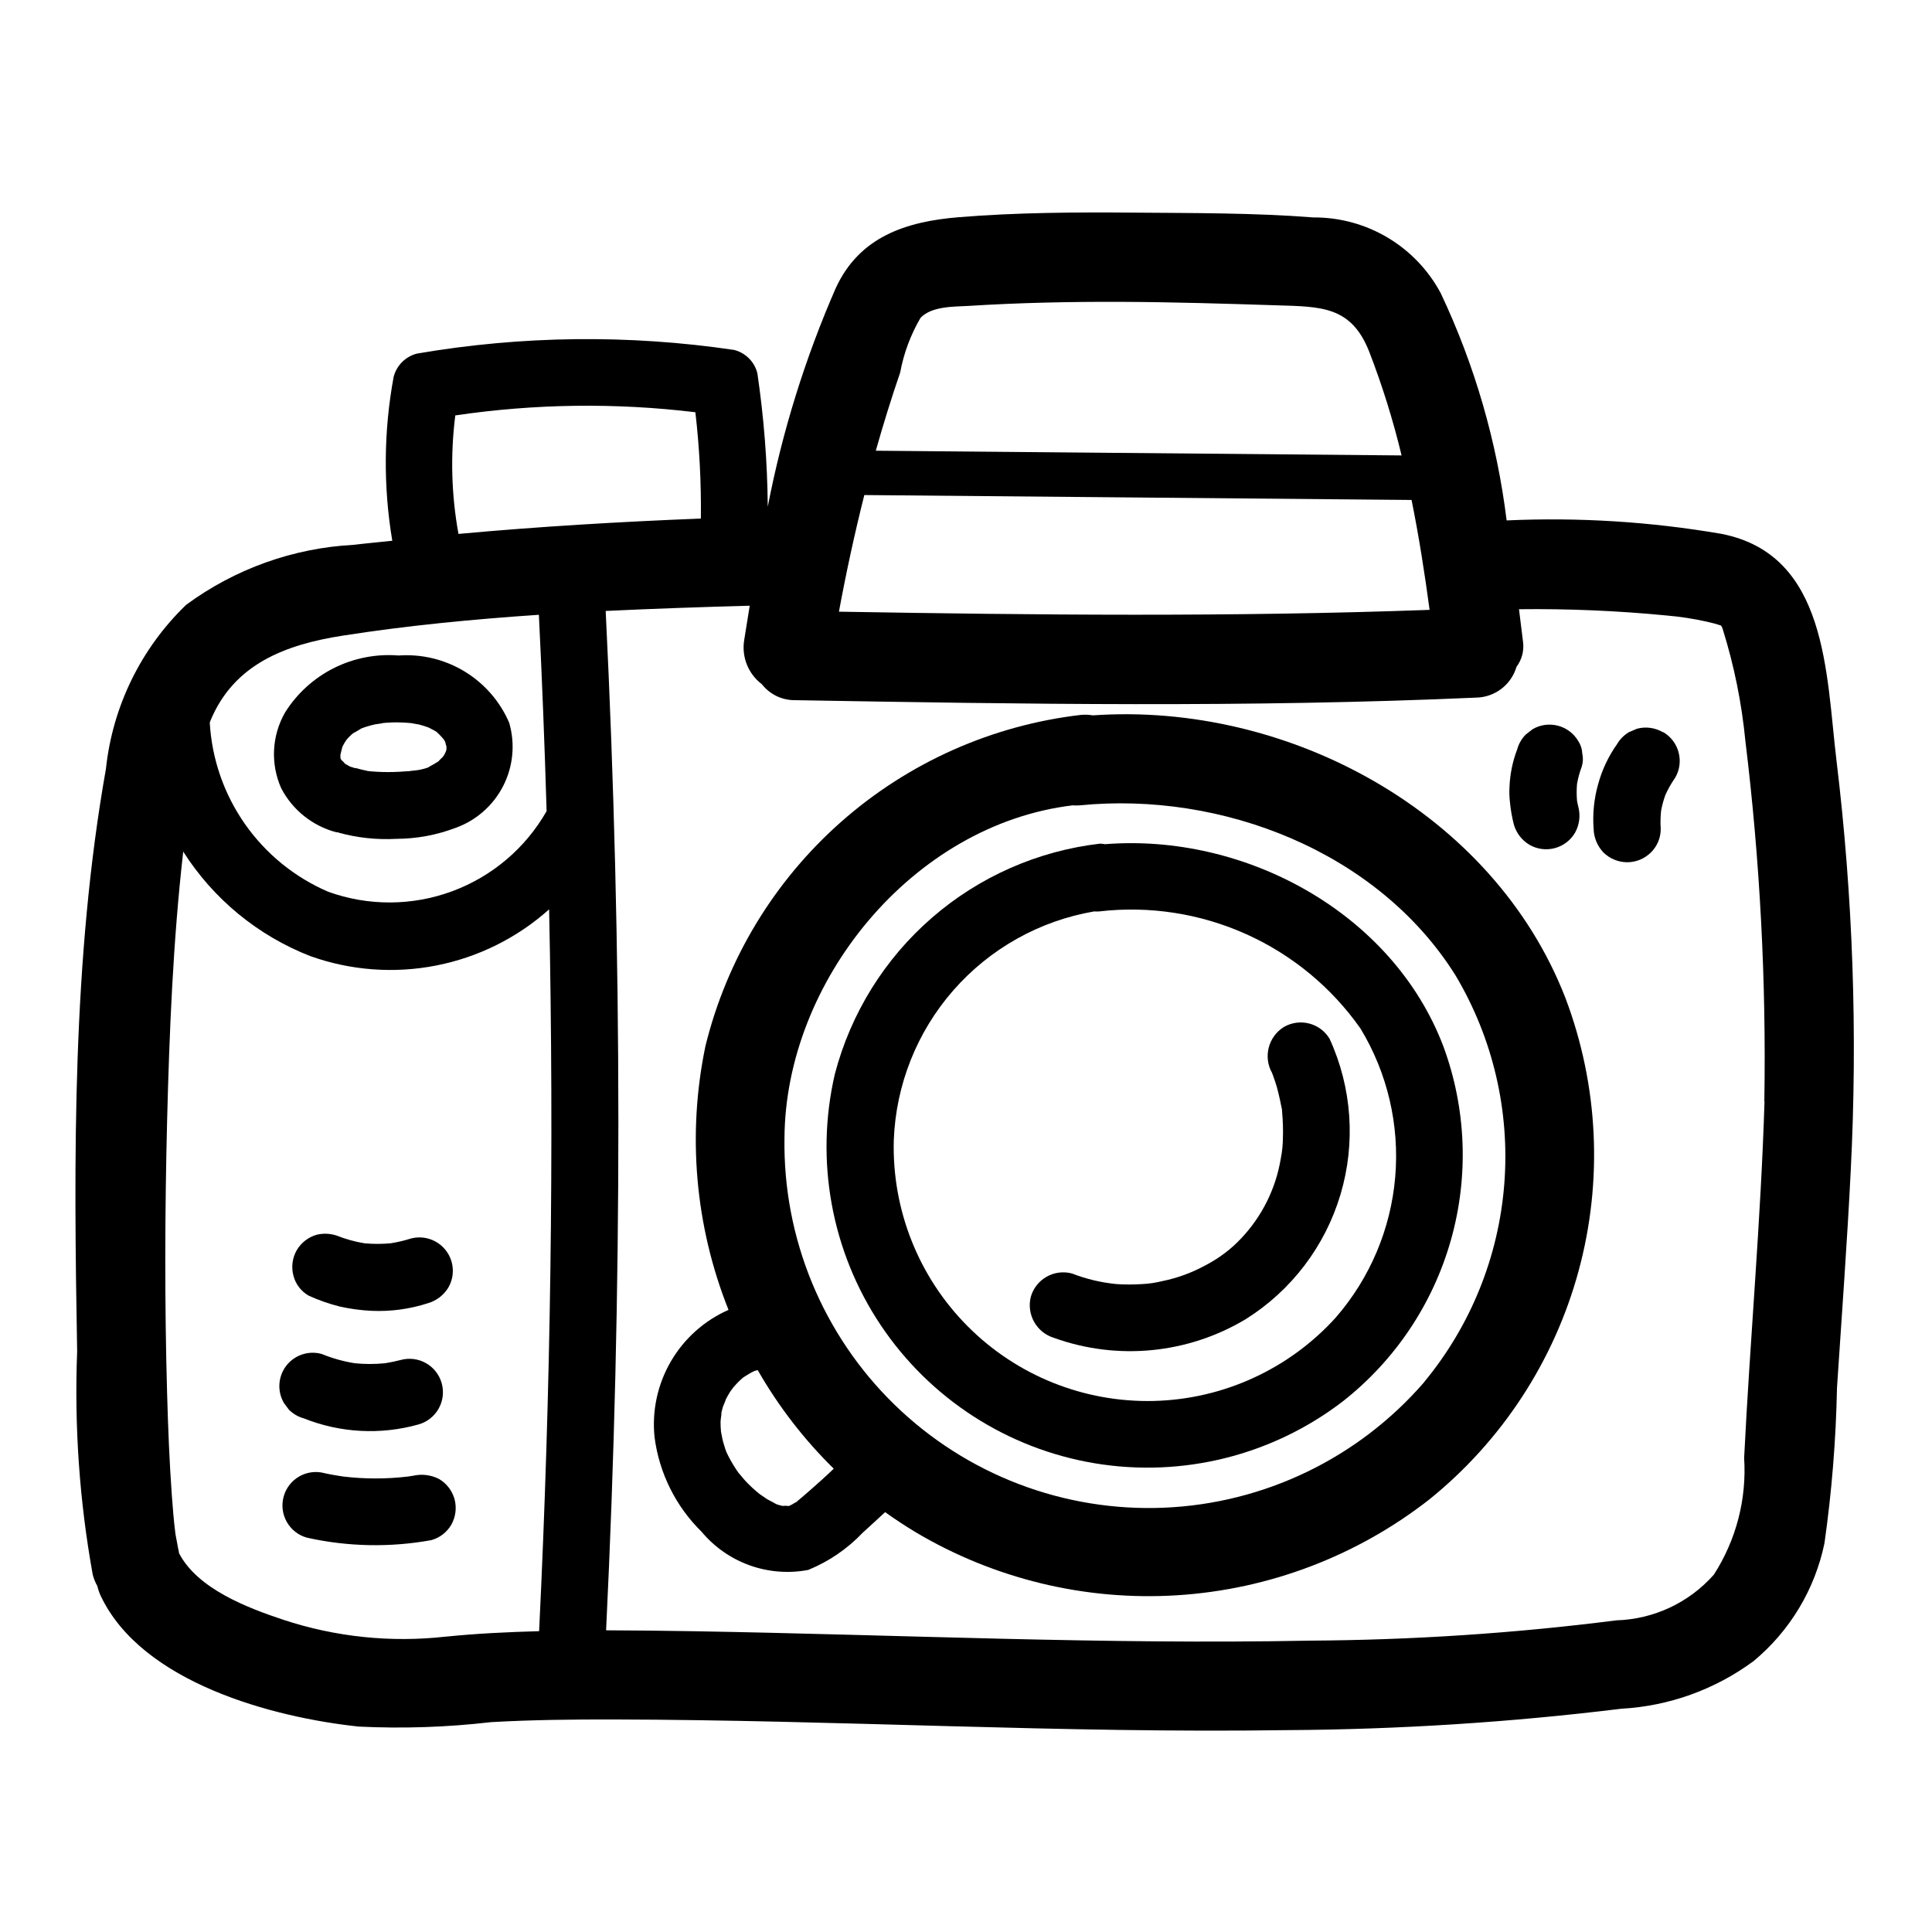
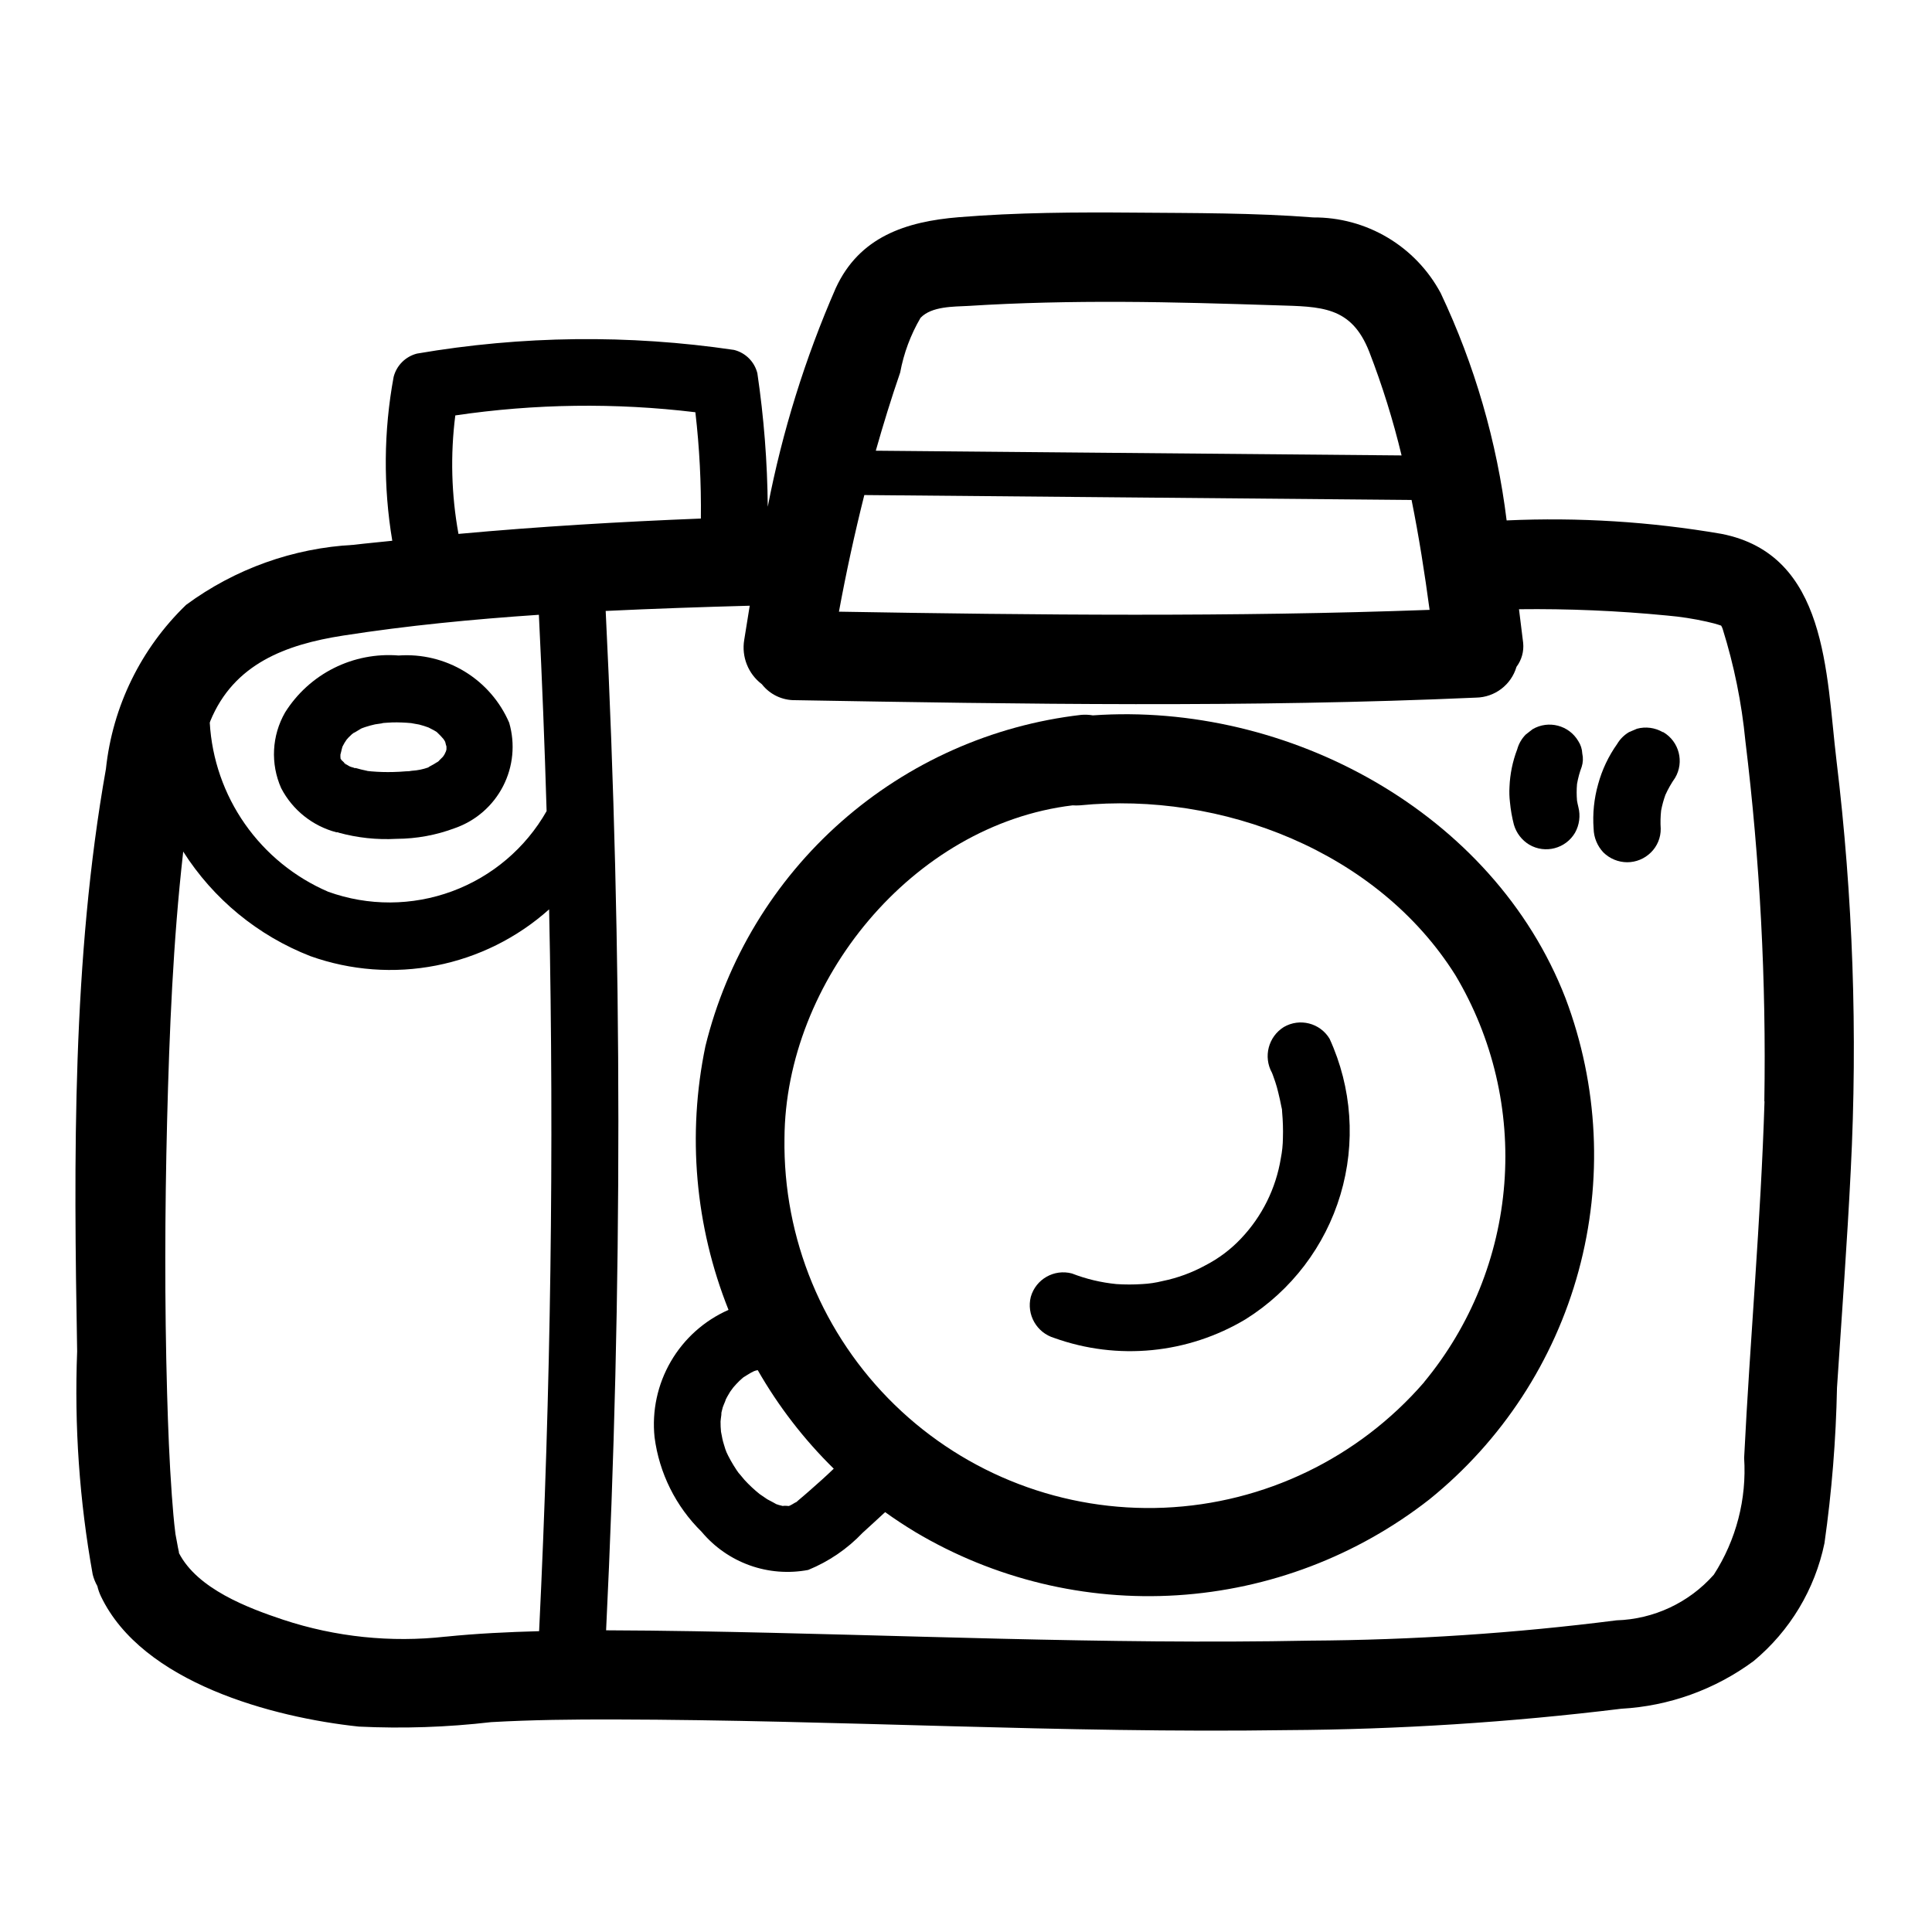
<svg xmlns="http://www.w3.org/2000/svg" fill="#000000" width="800px" height="800px" version="1.1" viewBox="144 144 512 512">
  <g>
    <path d="m433.61 333.58c-1.016-0.172-2.051-0.219-3.078-0.133-23.578 2.723-45.758 12.598-63.559 28.293-17.801 15.695-30.375 36.461-36.031 59.512-4.863 23.387-2.734 47.691 6.125 69.879-6.418 2.828-11.773 7.621-15.293 13.684-3.523 6.062-5.031 13.09-4.309 20.062 1.234 9.516 5.625 18.336 12.469 25.059 3.383 4.047 7.781 7.117 12.746 8.895 4.965 1.781 10.316 2.199 15.5 1.219 5.457-2.227 10.383-5.586 14.445-9.863 2.016-1.785 3.938-3.637 5.945-5.457 2.566 1.844 5.215 3.586 7.941 5.234v0.004c20.934 12.473 45.152 18.328 69.473 16.793 24.324-1.539 47.613-10.391 66.812-25.398 19.234-15.523 33.078-36.723 39.555-60.574 6.481-23.855 5.262-49.145-3.477-72.266-19.098-49.277-73.57-78.586-125.27-74.941zm-71.984 202.73c-1.969 1.754-3.938 3.527-5.961 5.211-0.465 0.379-0.496 0.441-0.465 0.449h0.004c-0.223 0.098-0.438 0.207-0.645 0.332-0.402 0.262-0.828 0.488-1.25 0.707l-0.324 0.102c-0.426-0.07-1.574-0.094-1.488 0v0.004c-0.727-0.156-1.441-0.363-2.133-0.625 1.094 0.434-1.715-0.977-2.023-1.164s-1.684-1.172-2-1.363v0.004c-1.445-1.156-2.797-2.418-4.047-3.781-0.211-0.227-2.234-2.746-1.281-1.449-0.578-0.789-1.121-1.598-1.629-2.434-0.512-0.836-0.984-1.676-1.426-2.551-0.164-0.332-0.324-0.668-0.48-1.008 0-0.078-0.086-0.25-0.25-0.676-0.27-0.93-0.59-1.828-0.789-2.762-0.062-0.25-0.285-1.574-0.363-1.859v0.004c-0.09-0.902-0.133-1.812-0.125-2.719 0-0.527 0.535-3.644 0.062-1.574 0.164-0.746 0.316-1.488 0.527-2.219 0.125-0.426 1.371-3.203 0.473-1.441 0.465-0.914 0.93-1.812 1.48-2.676 0.102-0.156 0.789-1.07 0.844-1.148 0.527-0.598 1.047-1.195 1.629-1.746 0.316-0.301 0.637-0.582 0.969-0.867l0.164-0.109c0.637-0.395 1.25-0.789 1.906-1.164 0.27-0.141 0.543-0.277 0.789-0.402l0.465-0.164 0.551-0.117-0.004-0.004c5.484 9.586 12.266 18.375 20.145 26.117-1.109 1.051-2.195 2.098-3.324 3.094zm159.75-25.977h0.004c-17.402 20.078-42.309 32.094-68.852 33.223-26.543 1.129-52.379-8.73-71.422-27.254-19.043-18.527-29.609-44.078-29.211-70.645 0.219-41.547 33.898-83.129 76.359-88.23h-0.004c0.637 0.043 1.273 0.043 1.906 0 37.551-3.746 78.926 12.18 99.535 44.996 9.926 16.637 14.461 35.941 12.969 55.262-1.488 19.316-8.922 37.699-21.281 52.617z" />
-     <path d="m436.81 367.72c-0.414-0.082-0.836-0.133-1.262-0.148-16.496 1.91-32.035 8.754-44.574 19.641-12.543 10.887-21.504 25.309-25.715 41.375-5.332 22.898-0.949 46.98 12.105 66.535 13.059 19.551 33.629 32.824 56.82 36.672 23.195 3.848 46.945-2.078 65.617-16.371 13.848-10.848 23.891-25.812 28.688-42.738 4.801-16.922 4.102-34.934-1.996-51.434-13.484-35.426-52.621-56.492-89.684-53.531zm61.195 125.43c-12.375 13.676-29.824 21.672-48.266 22.117-18.441 0.441-36.258-6.703-49.277-19.77-13.02-13.066-20.105-30.906-19.598-49.344 0.551-14.66 6.129-28.684 15.793-39.719s22.828-18.414 37.285-20.895c0.441 0.031 0.883 0.031 1.324 0 13.27-1.547 26.711 0.523 38.902 5.981 12.195 5.461 22.688 14.113 30.371 25.043 7.16 11.812 10.383 25.594 9.207 39.355-1.172 13.766-6.684 26.801-15.742 37.23z" />
    <path d="m630.69 345.57c-2.785-23.145-2.363-54.609-30.504-60.094-18.789-3.231-37.871-4.422-56.914-3.559-2.578-20.883-8.477-41.223-17.477-60.246-3.266-6.098-8.137-11.188-14.086-14.723-5.949-3.531-12.75-5.375-19.668-5.324-15.672-1.227-31.605-1.141-47.32-1.273-15.516-0.125-31.164-0.055-46.641 1.211-14.035 1.148-26.355 5.195-32.613 18.828-8.117 18.578-14.156 38-18.004 57.906-0.102-11.844-1.023-23.668-2.754-35.383-0.762-3.047-3.141-5.426-6.188-6.18-27.883-4.121-56.242-3.793-84.02 0.973-3.039 0.777-5.414 3.148-6.188 6.188-2.648 14.344-2.766 29.035-0.355 43.414-3.387 0.371-6.785 0.66-10.164 1.07l0.004 0.004c-16.062 0.836-31.523 6.367-44.469 15.906-11.98 11.543-19.508 26.938-21.258 43.48-8.957 50.383-8.535 103.31-7.629 154.29l0.004-0.004c-0.781 19.82 0.598 39.668 4.117 59.191 0.27 1.078 0.684 2.113 1.234 3.078 0.215 0.934 0.531 1.84 0.945 2.707 10.941 22.922 45.57 32.117 68.344 34.535 11.699 0.566 23.422 0.172 35.055-1.18 10.887-0.621 21.797-0.73 32.707-0.707 59.402 0.125 118.74 3.699 178.17 2.824 29.633-0.168 59.227-2.062 88.641-5.668 12.672-0.699 24.863-5.094 35.07-12.637 9.617-7.981 16.238-18.996 18.773-31.234 1.938-13.656 3.047-27.414 3.32-41.203 1.258-19.199 2.691-38.383 3.644-57.598v-0.004c1.848-36.238 0.582-72.57-3.777-108.59zm-257.64-70.375 145.03 1.301c1.945 9.652 3.473 19.406 4.777 29.125-52.16 1.906-104.34 1.371-156.53 0.48 1.906-10.352 4.148-20.652 6.723-30.906zm14.91-46.973c2.938-3.086 8.762-2.938 12.648-3.148 13.555-0.859 27.16-1.133 40.738-1.078 13.578 0.055 27.309 0.48 40.934 0.914 11.809 0.371 19.82 0.164 24.586 12.32 3.461 8.953 6.32 18.129 8.566 27.465l-139.34-1.25c1.977-6.957 4.102-13.879 6.465-20.727v-0.004c0.945-5.106 2.773-10.012 5.398-14.492zm-123.3 25.867c21.074-3.113 42.469-3.394 63.621-0.84 1.082 9.348 1.57 18.758 1.457 28.172-21.426 0.852-42.879 2.117-64.234 4.07h-0.004c-1.887-10.363-2.172-20.953-0.84-31.402zm-29.742 58.348c17.066-2.66 34.441-4.336 51.891-5.512 0.852 17.32 1.531 34.66 2.047 52.027-5.582 9.812-14.453 17.336-25.047 21.246-10.59 3.91-22.223 3.953-32.844 0.121-8.871-3.82-16.504-10.031-22.047-17.941s-8.773-17.211-9.328-26.852c0.062-0.148 0.094-0.309 0.148-0.457 6.227-15.145 19.988-20.27 35.18-22.633zm27.176 265.29c-14.496 1.625-29.172 0.102-43.023-4.473-9.445-3.148-22.75-8.18-27.648-17.68 0-0.203 0-0.402-0.086-0.613-0.195-0.789-0.738-4.055-0.836-4.394-0.441-3.41-0.707-6.848-0.961-10.234-0.652-9.02-1-18.059-1.258-27.094-0.676-24.051-0.598-48.121 0-72.164 0.605-23.75 1.574-47.57 4.25-71.188v-0.234h0.004c8 12.602 19.816 22.316 33.723 27.734 10.688 3.809 22.199 4.668 33.332 2.484 11.133-2.18 21.473-7.324 29.93-14.883 1.332 63.773 0.449 127.54-2.652 191.29-8.273 0.227-16.547 0.613-24.773 1.457zm349.52-141.86c-0.969 31.488-3.832 62.977-5.398 94.465h-0.004c0.715 10.918-2.102 21.777-8.031 30.977-6.562 7.422-15.906 11.801-25.812 12.098-26.93 3.43-54.043 5.223-81.191 5.379-54.48 1.07-108.92-1.574-163.38-2.496-7.711-0.133-15.434-0.211-23.176-0.242 4.375-89.992 4.34-180.04-0.109-270.14 12.762-0.613 25.512-1.039 38.172-1.387-0.496 3.031-0.992 6.062-1.457 9.047v-0.004c-0.754 4.488 1.047 9.02 4.676 11.762 2.117 2.715 5.383 4.281 8.824 4.227 60.148 1.047 120.32 1.992 180.44-0.676 4.973-0.078 9.316-3.383 10.715-8.156 1.367-1.82 2-4.086 1.77-6.352l-1.102-8.918c13.09-0.156 26.176 0.402 39.203 1.668 3.551 0.305 7.078 0.852 10.559 1.629 1.289 0.273 2.562 0.621 3.809 1.047 0.168 0.273 0.301 0.566 0.402 0.875 3.023 9.66 5.043 19.609 6.019 29.684 3.871 31.688 5.547 63.602 5.023 95.52z" />
    <path d="m234.28 344.89 0.102 0.195c-0.031-0.102-0.078-0.199-0.133-0.289z" />
    <path d="m240.46 336.82-0.371 0.133v0.004c0.125-0.039 0.25-0.086 0.371-0.137z" />
    <path d="m260 345.96 0.141-0.086 0.07-0.047 0.109-0.102c-0.117 0.062-0.227 0.141-0.32 0.234z" />
    <path d="m233.16 364.57h0.379c0.117 0 0.102 0.062 0.164 0.086 5.004 1.379 10.199 1.934 15.379 1.645 5.285-0.016 10.523-0.98 15.469-2.84 5.523-1.93 10.09-5.906 12.766-11.105 2.68-5.199 3.258-11.227 1.617-16.84-2.434-5.637-6.562-10.375-11.809-13.566-5.25-3.188-11.355-4.668-17.48-4.234-5.918-0.48-11.855 0.672-17.164 3.332-5.305 2.66-9.781 6.731-12.934 11.762-3.523 6.141-3.906 13.598-1.031 20.07 3.012 5.789 8.332 10.035 14.645 11.691zm27.977-19.477c0-0.039 0.07-0.148 0.18-0.277zm-23.766-6.582c0.379-0.398 1.047-0.637 0-0.012zm-2.684 3.602c0-0.125 0.094-0.25 0.141-0.387 0.301-0.602 0.648-1.18 1.039-1.727l0.512-0.574c0.309-0.324 0.645-0.605 0.961-0.922 0.789-0.465 1.574-0.961 2.363-1.418l0.309-0.133-0.301 0.102 0.324-0.109 0.371-0.133 0.402-0.141c0.867-0.285 1.738-0.52 2.621-0.715 0.473-0.109 3.441-0.426 1.496-0.309 1.039-0.062 2.07-0.172 3.148-0.203h-0.004c1.629-0.027 3.262 0.035 4.887 0.188 0.172 0.062 1.801 0.301 2.117 0.379 0.844 0.219 1.68 0.48 2.496 0.785 0.164 0.109 1.188 0.598 1.504 0.789l0.621 0.371 0.109 0.094c0.59 0.551 1.152 1.133 1.676 1.746 0.184 0.25 0.352 0.516 0.496 0.789l0.07 0.27 0.004-0.004c0.066 0.328 0.152 0.652 0.266 0.969v0.621 0.18c-0.062 0.242-0.102 0.371-0.133 0.48-0.133 0.277-0.348 0.789-0.426 0.898l-0.379 0.551c-0.125 0.125-0.715 0.723-1.141 1.141 0.27-0.164 0.426-0.219-0.109 0.102v0.004c-0.09 0.098-0.195 0.188-0.309 0.258l0.094-0.125c-0.324 0.203-0.637 0.418-0.969 0.605-0.332 0.188-0.574 0.324-0.867 0.473h0.004c-0.219 0.098-0.418 0.223-0.598 0.379-1.379 0.488-2.816 0.785-4.277 0.871-0.543 0.113-1.098 0.164-1.652 0.152-1.094 0.094-2.188 0.156-3.289 0.18-1.945 0.055-3.894 0-5.832-0.164l-0.984-0.102c-0.125-0.043-0.254-0.074-0.387-0.098-0.93-0.18-1.836-0.41-2.731-0.676-0.129-0.008-0.258-0.008-0.387 0-0.055 0-0.094-0.07-0.156-0.086s-0.543-0.148-0.883-0.262c-0.34-0.109-0.828-0.457-1.266-0.715 0.211 0.234 0.285 0.395-0.18-0.102h-0.004c-0.109-0.062-0.215-0.133-0.312-0.215 0-0.039 0.086 0 0.141 0-0.242-0.25-0.504-0.504-0.789-0.746l-0.07-0.094-0.164-0.324c0.012 0.027 0.012 0.059 0 0.086l0.055 0.102-0.055-0.086v0.062l-0.047-0.133c-0.062-0.109-0.078-0.156 0 0l0.062-0.148-0.062-0.102v0.055-0.141-0.559-0.156c0.078-0.355 0.188-0.738 0.211-0.828 0.078-0.402 0.18-0.727 0.262-1.047zm-0.707 2.281c-0.004 0 0.004-0.031 0.02 0z" />
    <path d="m234.35 345.09 0.039 0.07v-0.016l-0.047-0.094z" />
    <path d="m253.28 348.3-0.496 0.062c-0.891 0.156 0.156-0.008 0.496-0.062z" />
    <path d="m235.36 346.23 0.141 0.141 0.18 0.102h0.004c-0.094-0.102-0.203-0.184-0.324-0.242z" />
    <path d="m545.2 362.55c0.645 2.215 2.098 4.106 4.07 5.297 4.215 2.473 9.637 1.062 12.121-3.148 1.168-2.074 1.484-4.519 0.891-6.824-0.156-0.551-0.234-1.109-0.355-1.668-0.129-1.477-0.129-2.957 0-4.434 0.266-1.551 0.68-3.074 1.234-4.551 0.367-1.141 0.422-2.363 0.16-3.531-0.051-1.172-0.414-2.309-1.055-3.293-2.481-4.211-7.902-5.621-12.117-3.148l-1.785 1.387c-1.09 1.09-1.879 2.449-2.285 3.934-1.219 3.188-1.91 6.551-2.047 9.961-0.078 1.348-0.039 2.703 0.121 4.047 0.188 2.016 0.539 4.012 1.047 5.973z" />
    <path d="m584.64 338.02c-2.066-1.195-4.519-1.52-6.824-0.898l-2.109 0.898c-1.301 0.766-2.383 1.848-3.148 3.148-2.289 3.223-3.992 6.82-5.031 10.633-1.09 3.836-1.496 7.832-1.203 11.809 0.055 2.348 0.977 4.59 2.59 6.297 1.68 1.652 3.938 2.586 6.297 2.598 2.359 0.004 4.625-0.934 6.297-2.598 1.691-1.656 2.629-3.93 2.598-6.297-0.105-1.605-0.066-3.219 0.109-4.816 0.266-1.41 0.648-2.793 1.133-4.141 0.715-1.586 1.578-3.098 2.574-4.519 2.477-4.215 1.066-9.637-3.148-12.113z" />
-     <path d="m264.45 541.26c-0.625-2.223-2.082-4.121-4.07-5.297-2.098-1.09-4.516-1.402-6.824-0.891-0.473 0.086-0.938 0.148-1.41 0.219v0.004c-5.707 0.68-11.48 0.68-17.191 0-1.629-0.25-3.266-0.512-4.879-0.875-4.719-1.305-9.602 1.461-10.902 6.18-1.305 4.715 1.461 9.598 6.18 10.902 10.828 2.41 22.031 2.633 32.949 0.652 2.227-0.617 4.121-2.078 5.293-4.07 1.168-2.074 1.477-4.523 0.855-6.824z" />
-     <path d="m220.59 517.61c1.094 1.09 2.449 1.871 3.938 2.277 9.664 3.859 20.336 4.426 30.355 1.613 4.715-1.305 7.484-6.188 6.18-10.902-1.305-4.719-6.188-7.484-10.902-6.18-1.367 0.355-2.75 0.641-4.141 0.855-2.664 0.266-5.344 0.266-8.008 0-3.016-0.48-5.965-1.312-8.793-2.469-2.305-0.633-4.762-0.309-6.824 0.895-4.215 2.481-5.621 7.902-3.148 12.117z" />
-     <path d="m225.84 487.38c2.66 1.207 5.418 2.172 8.25 2.879 2.738 0.609 5.523 0.984 8.324 1.121 5.109 0.234 10.223-0.457 15.09-2.047 2.203-0.664 4.086-2.113 5.289-4.07 1.82-3.109 1.578-7.016-0.621-9.871-2.195-2.859-5.902-4.102-9.375-3.144-1.734 0.547-3.504 0.961-5.301 1.238-2.297 0.211-4.609 0.211-6.91 0-2.578-0.426-5.102-1.133-7.527-2.109l1.668 0.707h0.004c-2.078-1.105-4.488-1.414-6.777-0.875-2.219 0.633-4.113 2.09-5.293 4.07-1.195 2.066-1.516 4.523-0.887 6.828 0.582 2.238 2.051 4.141 4.066 5.273z" />
    <path d="m484.23 416.17c-4.109 2.559-5.496 7.887-3.148 12.121-0.242-0.629-0.172-0.434 0.227 0.574 0.227 0.605 0.441 1.219 0.645 1.836 0.301 0.922 0.574 1.859 0.789 2.793 0.332 1.25 0.574 2.519 0.836 3.793 0.332 1.668 0.055-0.355 0.203 1.488v0.004c0.203 2.258 0.273 4.527 0.203 6.793-0.016 1.805-0.199 3.606-0.551 5.375-1.297 7.984-4.965 15.391-10.531 21.254-2.703 2.879-5.879 5.273-9.383 7.086-3.598 1.98-7.473 3.402-11.496 4.219-1.75 0.434-3.539 0.699-5.344 0.789-2.266 0.148-4.535 0.148-6.801 0-4.047-0.395-8.02-1.34-11.809-2.812-4.711-1.25-9.559 1.5-10.895 6.188-1.188 4.703 1.543 9.504 6.188 10.895 16.816 6.043 35.457 4.211 50.781-4.981 12.086-7.586 21-19.309 25.086-32.98 4.086-13.668 3.062-28.359-2.879-41.332-2.516-4.172-7.914-5.551-12.121-3.102z" />
  </g>
</svg>